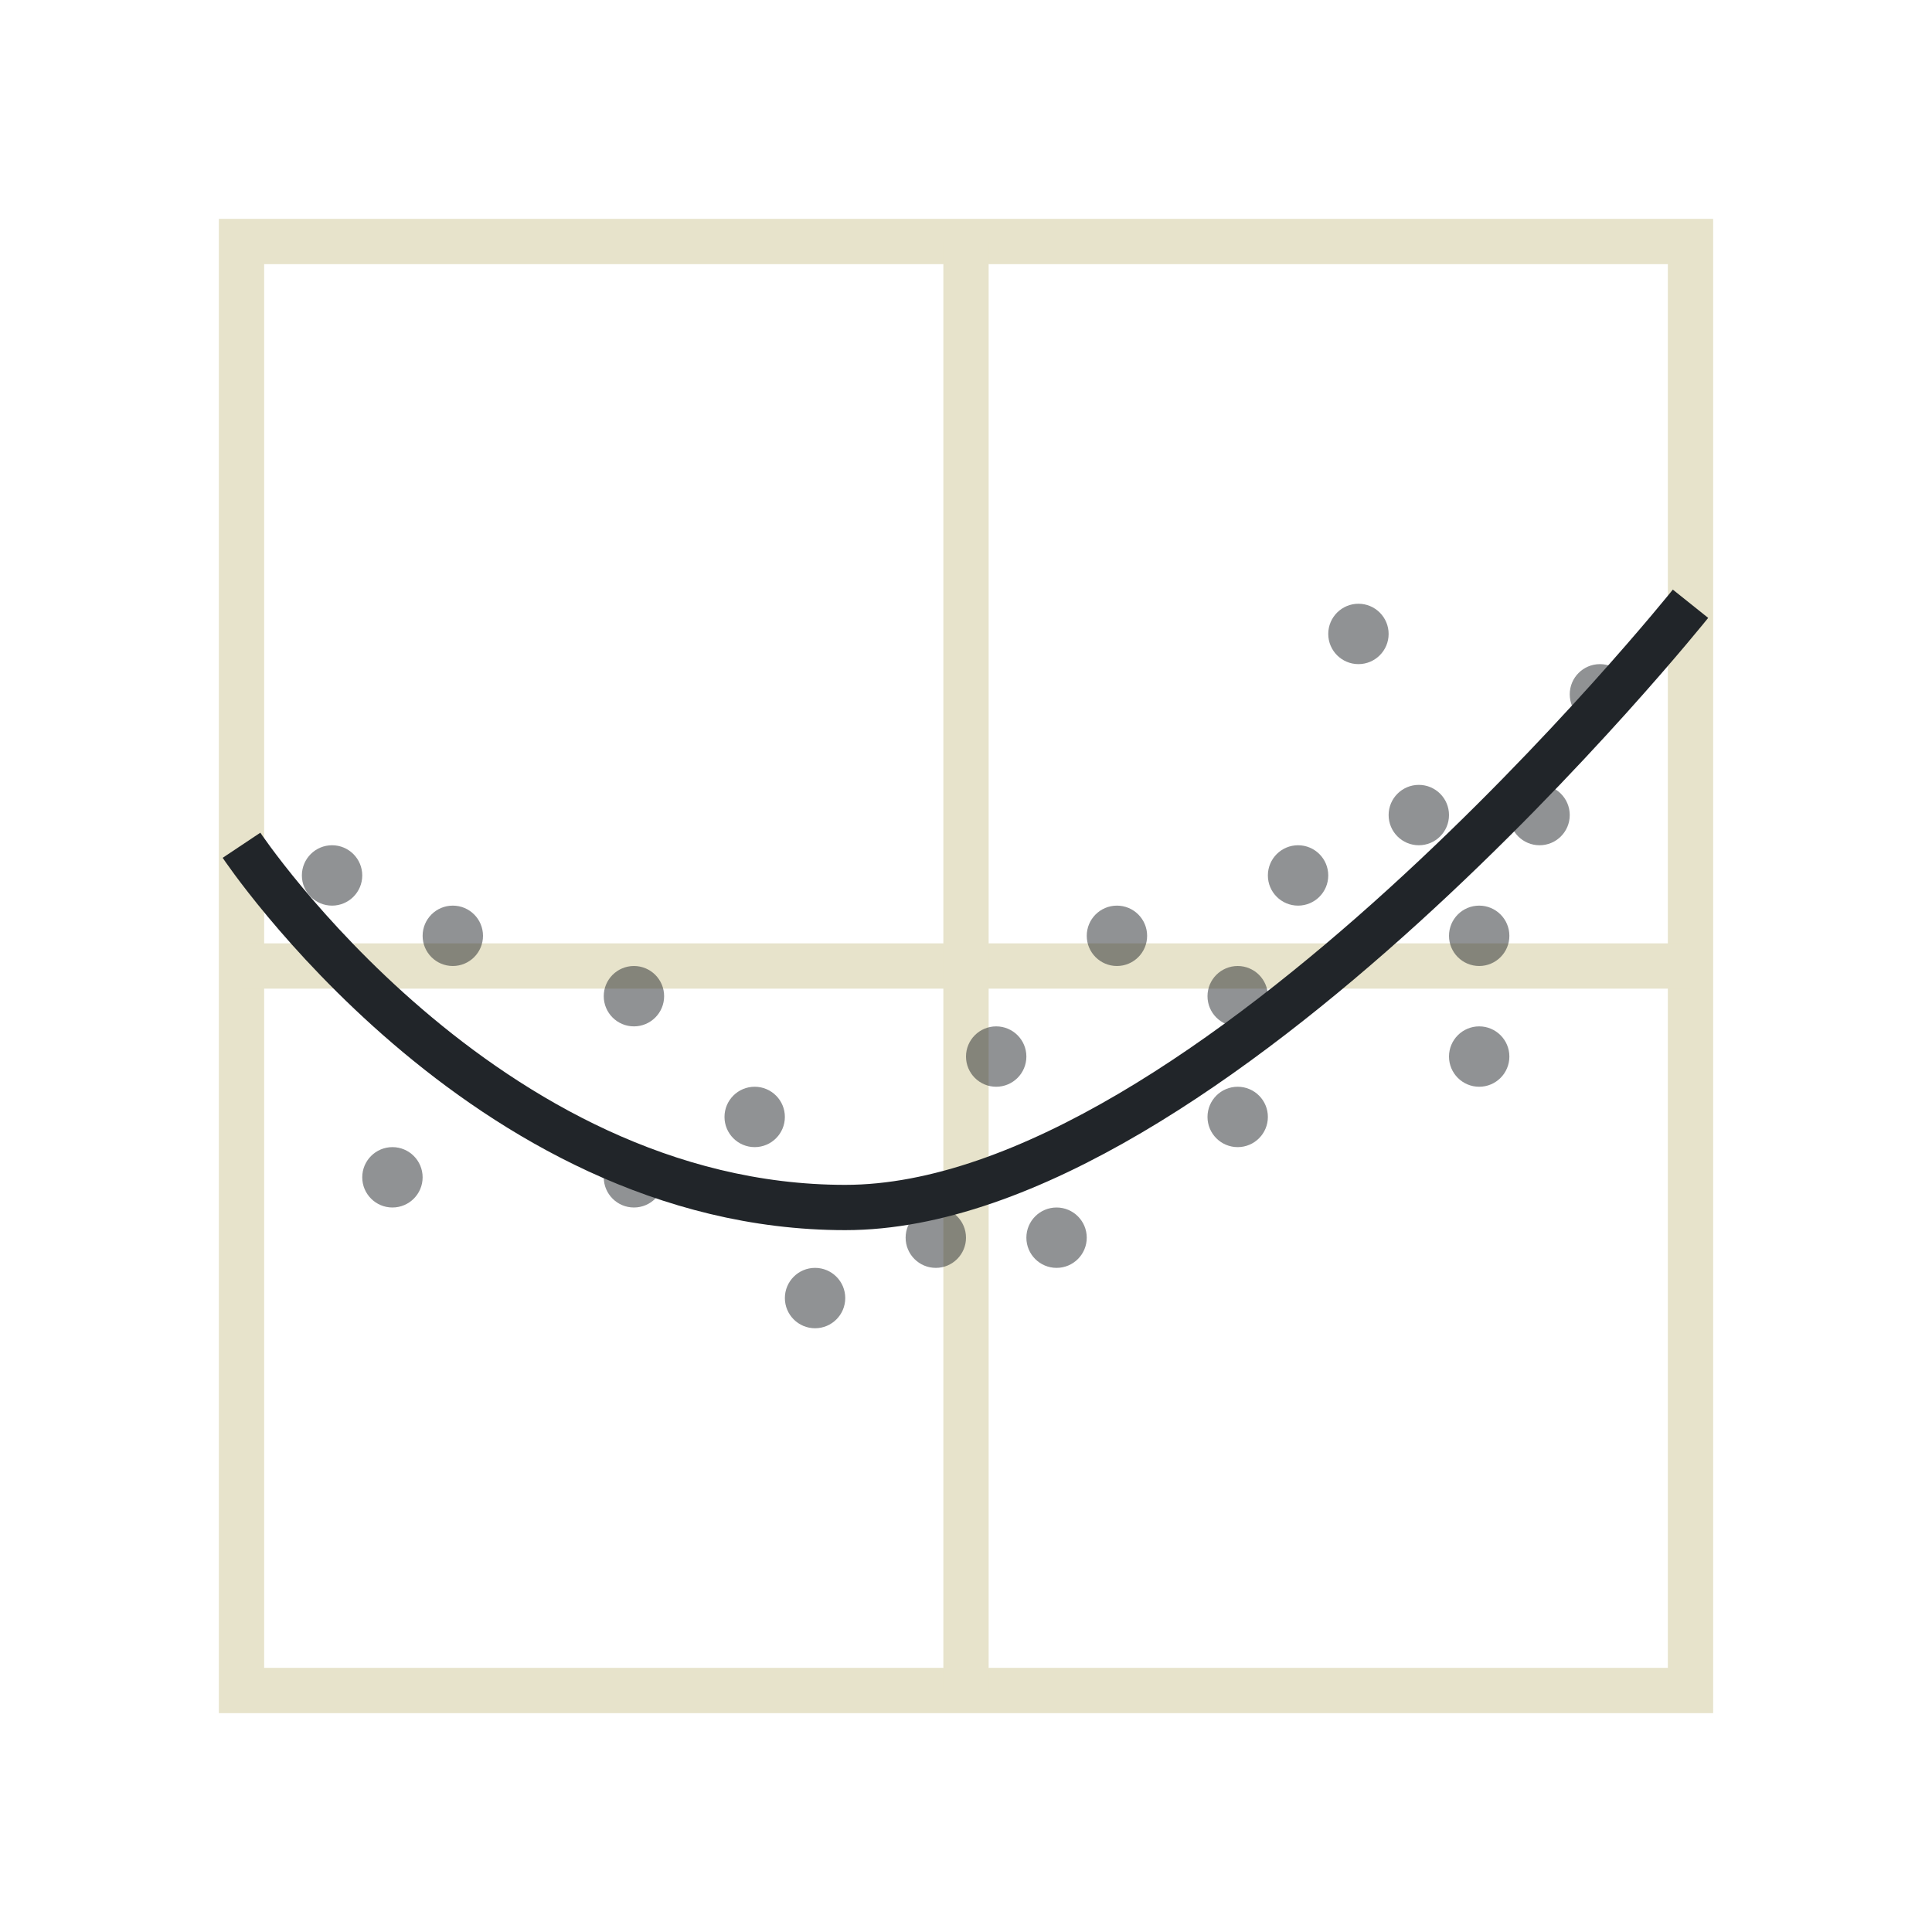
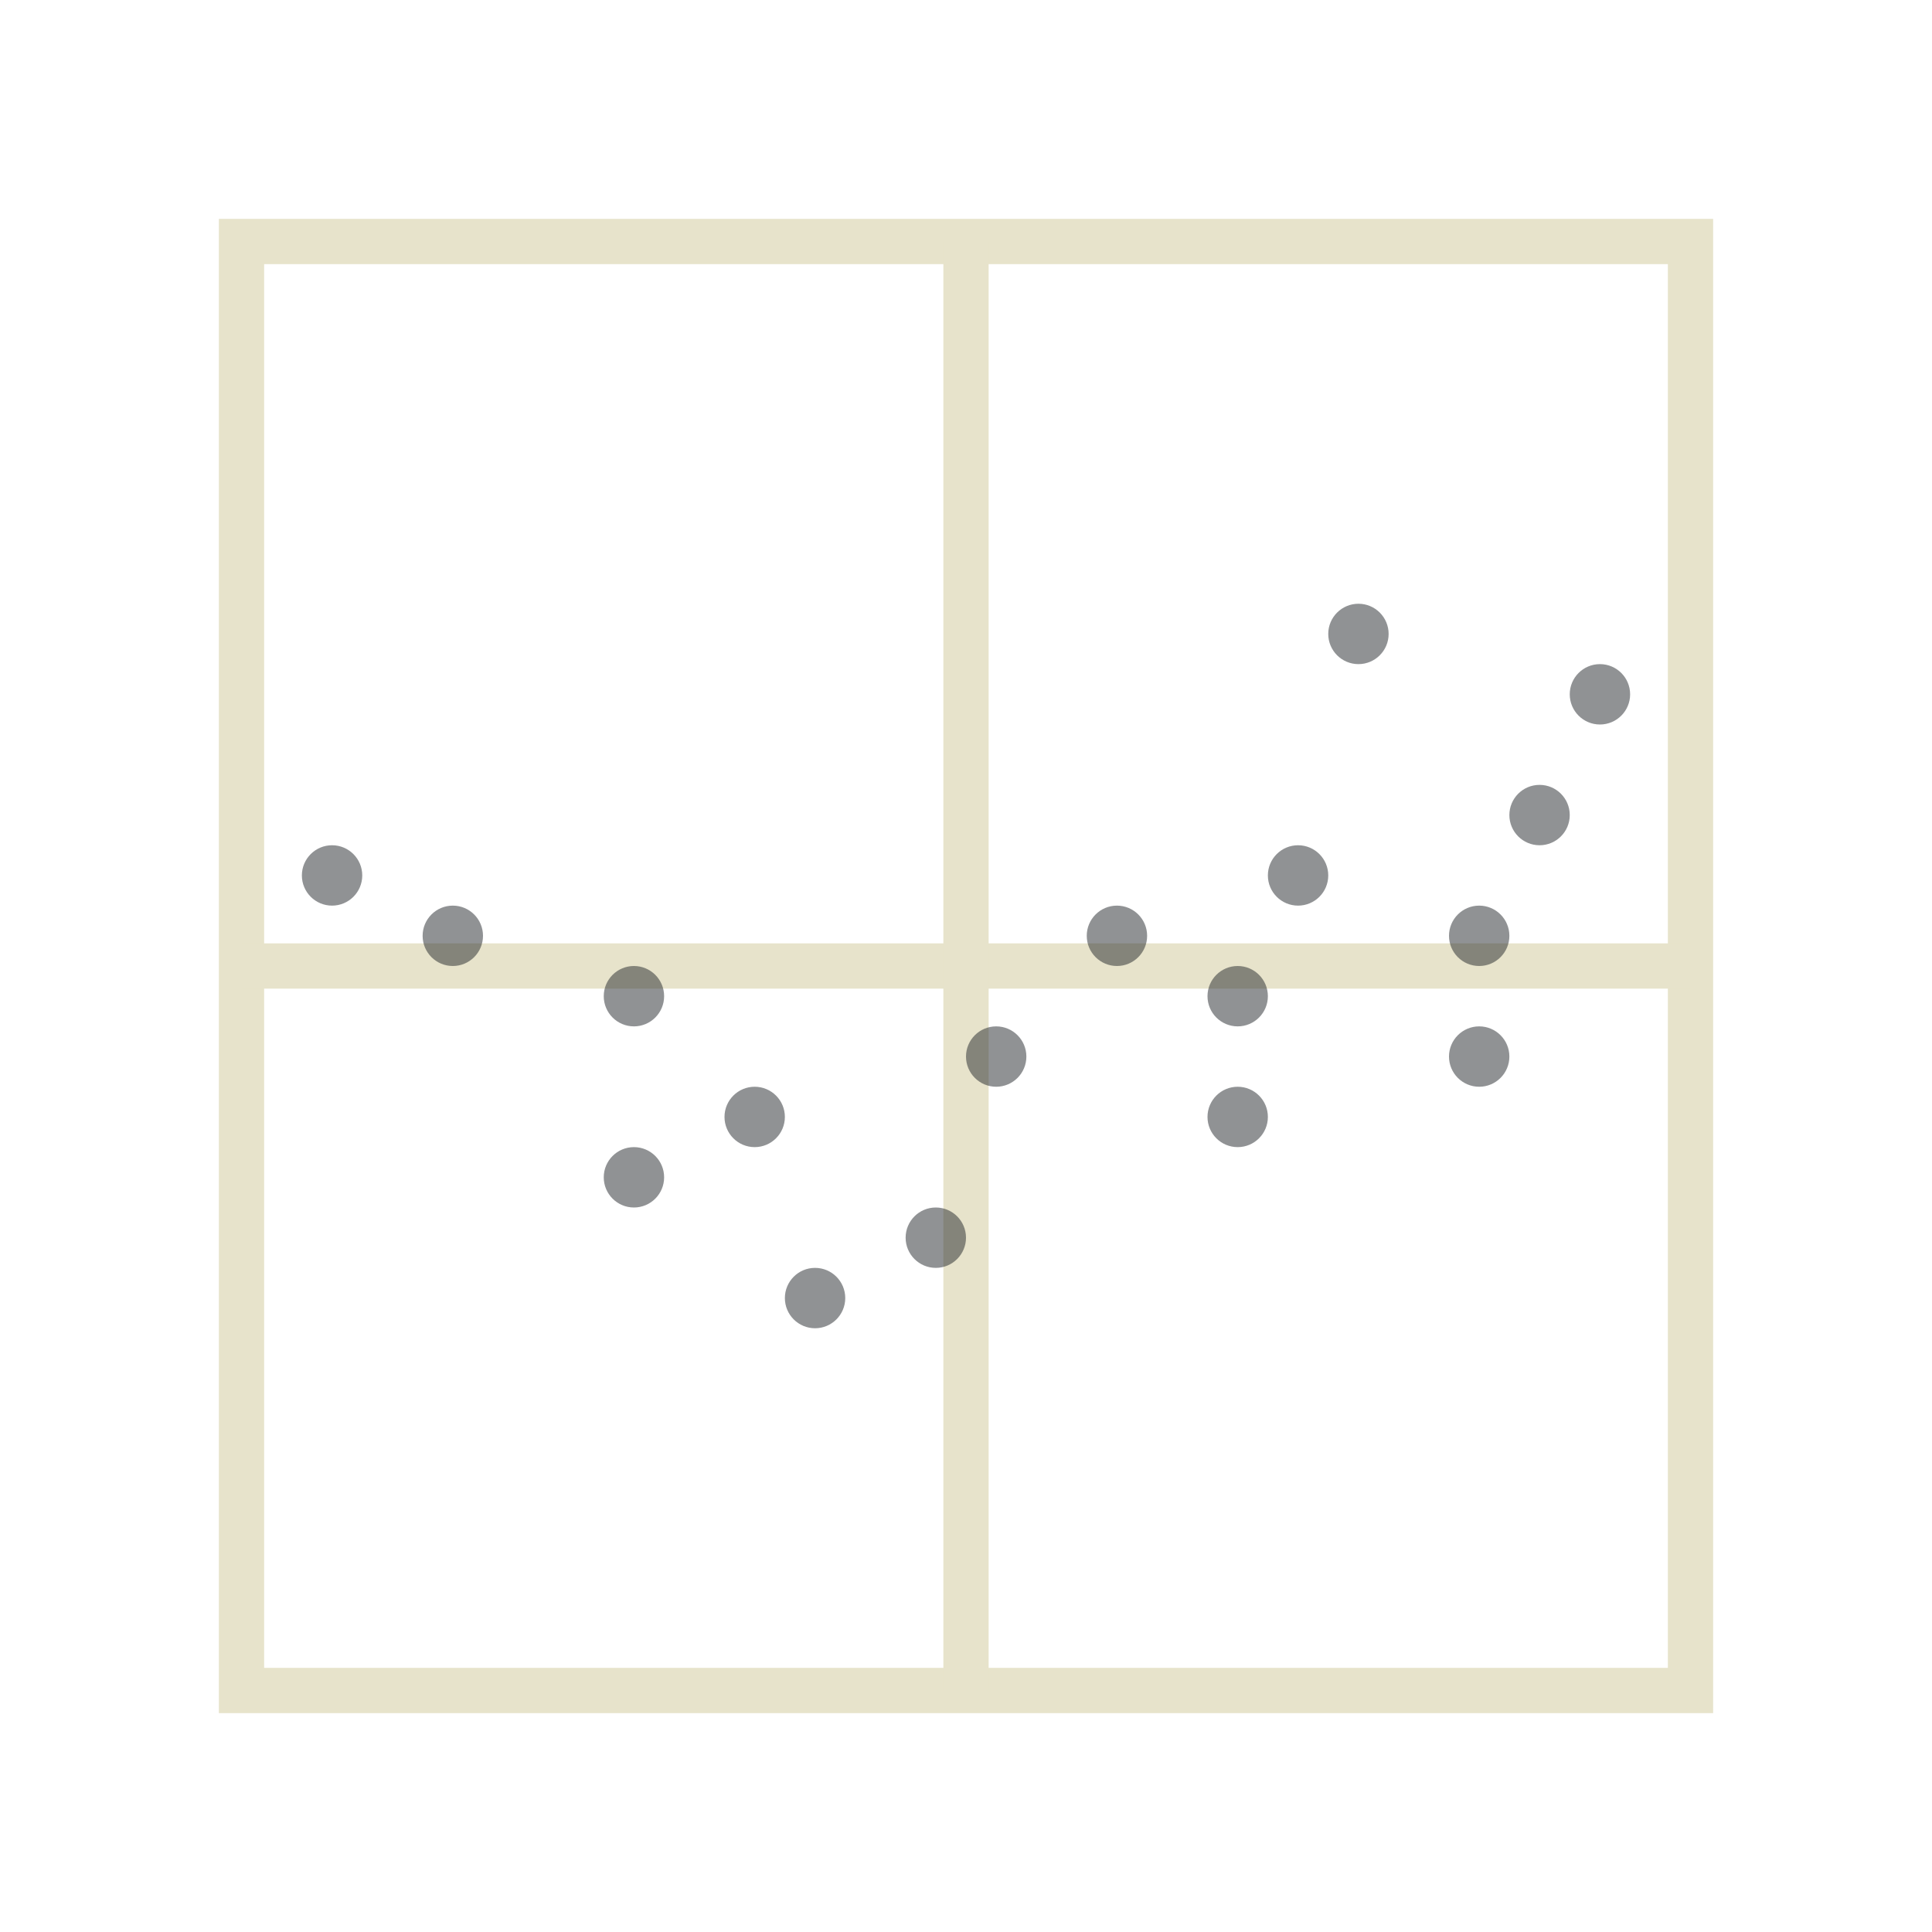
<svg xmlns="http://www.w3.org/2000/svg" id="Layer_2" viewBox="0 0 128 128">
  <defs>
    <style>.cls-1{opacity:.5;}.cls-1,.cls-2,.cls-3{fill:none;}.cls-2{stroke:#e7e3cb;}.cls-2,.cls-3{stroke-miterlimit:10;stroke-width:3px;}.cls-3{stroke:#212529;}.cls-4{fill:#212529;}</style>
  </defs>
  <rect class="cls-2" x="16" y="16" width="96" height="96" />
  <line class="cls-2" x1="16" y1="64" x2="112" y2="64" />
  <line class="cls-2" x1="64" y1="16" x2="64" y2="112" />
  <g class="cls-1">
    <circle class="cls-4" cx="22" cy="58" r="2" />
    <circle class="cls-4" cx="66" cy="70" r="2" />
    <circle class="cls-4" cx="30" cy="62" r="2" />
    <circle class="cls-4" cx="82" cy="66" r="2" />
    <circle class="cls-4" cx="74" cy="62" r="2" />
-     <circle class="cls-4" cx="26" cy="78" r="2" />
    <circle class="cls-4" cx="50" cy="74" r="2" />
    <circle class="cls-4" cx="42" cy="66" r="2" />
    <circle class="cls-4" cx="62" cy="82" r="2" />
    <circle class="cls-4" cx="98" cy="70" r="2" />
    <circle class="cls-4" cx="82" cy="74" r="2" />
    <circle class="cls-4" cx="90" cy="42" r="2" />
    <circle class="cls-4" cx="86" cy="58" r="2" />
-     <circle class="cls-4" cx="94" cy="54" r="2" />
    <circle class="cls-4" cx="106" cy="46" r="2" />
    <circle class="cls-4" cx="98" cy="62" r="2" />
    <circle class="cls-4" cx="102" cy="54" r="2" />
    <circle class="cls-4" cx="42" cy="78" r="2" />
-     <circle class="cls-4" cx="70" cy="82" r="2" />
    <circle class="cls-4" cx="54" cy="86" r="2" />
  </g>
-   <path class="cls-3" d="m16,56s16,24,40,24,56-40,56-40" />
</svg>